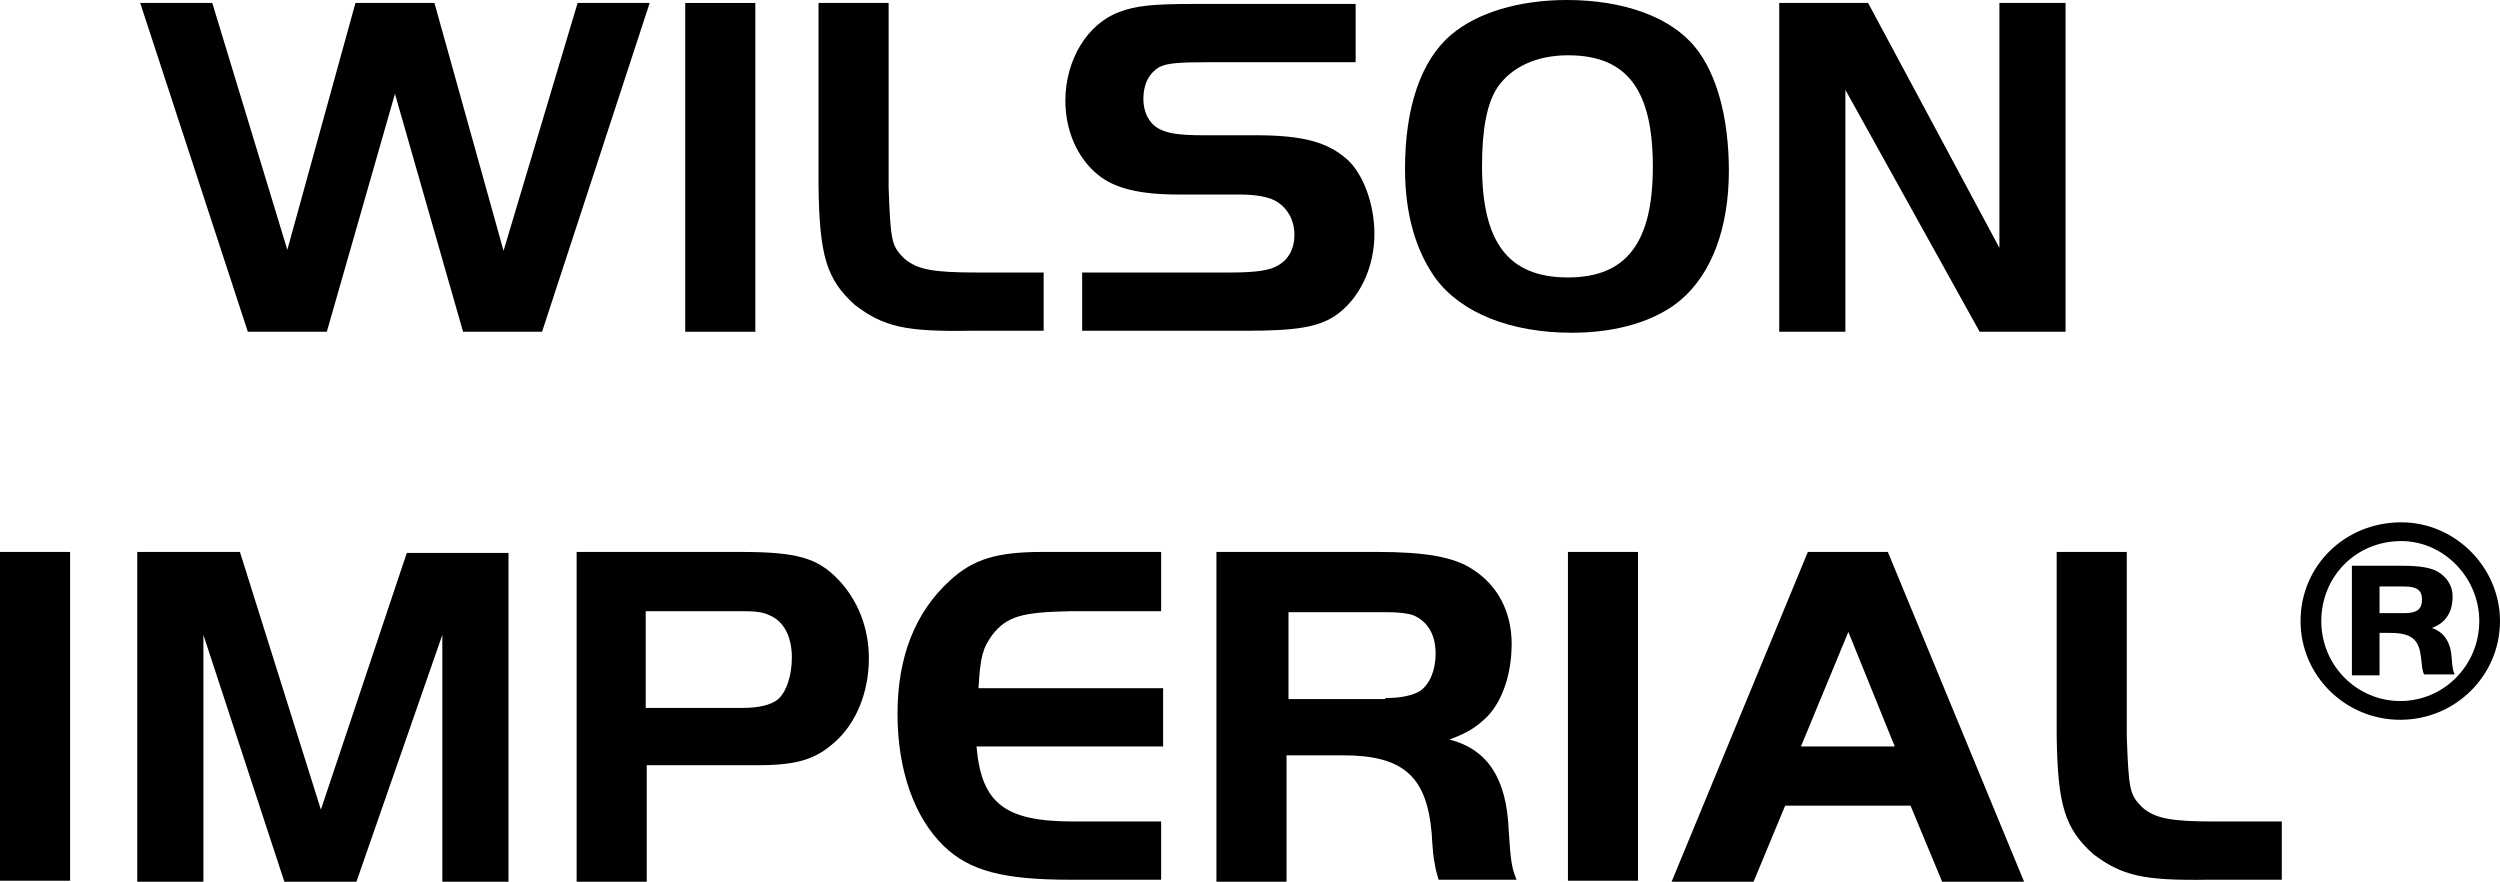
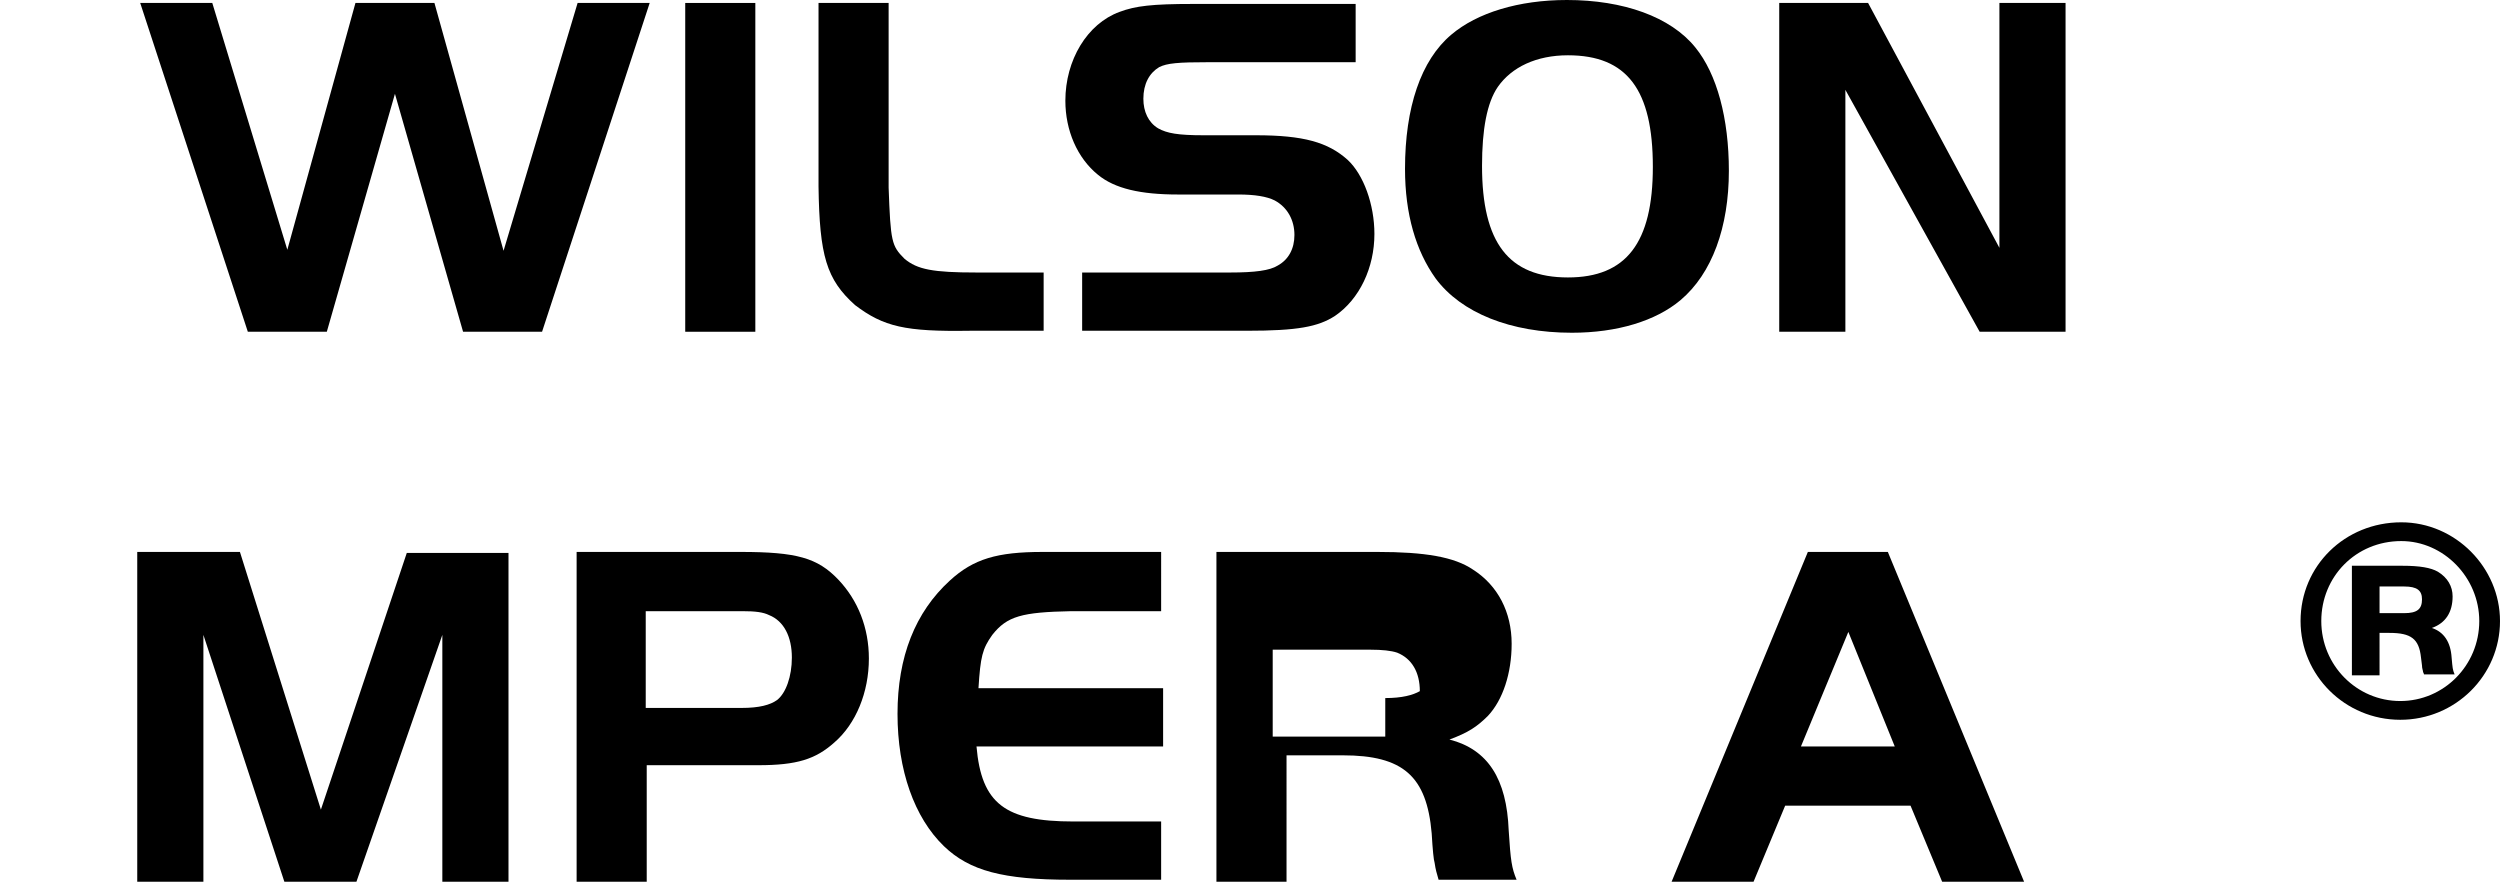
<svg xmlns="http://www.w3.org/2000/svg" version="1.1" id="Layer_1" x="0px" y="0px" viewBox="0 0 253.2 89.3" style="enable-background:new 0 0 253.2 89.3;" xml:space="preserve">
  <g>
    <path d="M29.1,25.3L36,0.3H44l7,25.1l7.5-25.1h7.3L54.9,33.6h-8L40,9.5l-6.9,24.1h-8L14.2,0.3h7.3L29.1,25.3z" />
    <path d="M69.4,0.3h7.1v33.3h-7.1V0.3z" />
    <path d="M90,0.3v18.7c0.2,5.5,0.3,5.9,1.6,7.2c1.3,1.1,2.9,1.4,7.3,1.4h6.8v5.9h-7.5c-6.5,0.1-8.7-0.4-11.6-2.6   c-2.9-2.6-3.6-5-3.7-12V0.3H90z" />
    <path d="M109.4,27.6h15.2c2.5,0,4-0.2,4.8-0.7c1.1-0.6,1.7-1.7,1.7-3.1c0-1.5-0.7-2.8-2-3.5c-0.8-0.4-2-0.6-3.7-0.6h-6.1   c-3.8,0-6.4-0.6-8.1-2c-2.1-1.7-3.3-4.5-3.3-7.5c0-4.1,2.2-7.8,5.5-9c1.6-0.6,3.3-0.8,7.4-0.8h16.5v5.9h-14.9c-3.1,0-4.2,0.1-5,0.5   c-1,0.6-1.6,1.7-1.6,3.2c0,1.3,0.5,2.4,1.5,3c0.9,0.5,2,0.7,4.6,0.7h5.3c4.8,0,7.3,0.7,9.3,2.5c1.6,1.5,2.7,4.5,2.7,7.5   c0,3.4-1.5,6.6-4,8.3c-1.7,1.1-3.8,1.5-8.9,1.5h-16.7V27.6z" />
    <path d="M171.7,4.8c2.2,2.7,3.4,7.2,3.4,12.5c0,5.7-1.7,10.4-4.9,13.1c-2.5,2.1-6.4,3.3-11,3.3c-6.2,0-11.2-2-13.8-5.5   c-2-2.8-3.1-6.5-3.1-11.1c0-6.2,1.6-11,4.7-13.6c2.6-2.2,6.8-3.5,11.7-3.5C164.4,0,169.2,1.7,171.7,4.8z M151.7,8.8   c-1.1,1.6-1.6,4.3-1.6,8c0,7.8,2.7,11.3,8.7,11.3c5.9,0,8.6-3.5,8.6-11.2c0-7.8-2.6-11.3-8.6-11.3C155.6,5.6,153.1,6.8,151.7,8.8z" />
    <path d="M186.9,33.6h-6.7V0.3h9l13.3,24.8V0.3h6.7v33.3h-8.7L186.9,9.1V33.6z" />
  </g>
  <g>
-     <path d="M0,55.9h7.1v33.3H0V55.9z" />
    <path d="M32.5,82l8.7-26h10.3v33.3h-6.7v-25l-8.7,25h-7.3l-8.2-25v25h-6.7V55.9h10.4L32.5,82z" />
    <path d="M65.5,89.3h-7.1V55.9H75c5.7,0,7.8,0.6,9.9,2.8c2,2.1,3.1,4.9,3.1,8c0,3.4-1.3,6.6-3.5,8.5c-1.9,1.7-3.8,2.3-7.7,2.3H65.5   V89.3z M75.1,71.7c1.8,0,2.9-0.3,3.6-0.8c0.9-0.7,1.5-2.4,1.5-4.3c0-2.1-0.8-3.7-2.3-4.3c-0.6-0.3-1.4-0.4-2.7-0.4h-9.8v9.8H75.1z" />
    <path d="M117.7,61.9h-9.2c-5,0.1-6.5,0.5-8,2.4c-1,1.4-1.2,2.2-1.4,5.4h18.7v5.9H98.9c0.5,5.8,2.9,7.6,9.8,7.6h8.9v5.9h-9.2   c-6.8,0-10.2-0.9-12.8-3.4c-3-2.9-4.7-7.7-4.7-13.4c0-5.8,1.8-10.3,5.3-13.5c2.4-2.2,4.8-2.9,9.4-2.9h12V61.9z" />
-     <path d="M130.3,89.3h-7.1V55.9h16.3c4.8,0,7.8,0.5,9.7,1.8c2.5,1.6,3.9,4.3,3.9,7.5c0,3-0.9,5.7-2.4,7.3c-1.1,1.1-2,1.7-3.9,2.4   c3.9,1,5.8,4,6,9.2c0.2,3.1,0.3,3.8,0.8,5h-7.9c-0.2-0.7-0.3-1-0.4-1.7c-0.1-0.3-0.2-1.3-0.3-3c-0.5-5.8-2.9-7.9-9-7.9h-5.7V89.3z    M140.3,70.7c1.7,0,2.8-0.3,3.5-0.7c1-0.7,1.6-2.1,1.6-3.8c0-1.9-0.8-3.3-2.3-3.9c-0.6-0.2-1.5-0.3-2.7-0.3h-9.9v8.8H140.3z" />
-     <path d="M158.8,55.9h7.1v33.3h-7.1V55.9z" />
+     <path d="M130.3,89.3h-7.1V55.9h16.3c4.8,0,7.8,0.5,9.7,1.8c2.5,1.6,3.9,4.3,3.9,7.5c0,3-0.9,5.7-2.4,7.3c-1.1,1.1-2,1.7-3.9,2.4   c3.9,1,5.8,4,6,9.2c0.2,3.1,0.3,3.8,0.8,5h-7.9c-0.2-0.7-0.3-1-0.4-1.7c-0.1-0.3-0.2-1.3-0.3-3c-0.5-5.8-2.9-7.9-9-7.9h-5.7V89.3z    M140.3,70.7c1.7,0,2.8-0.3,3.5-0.7c0-1.9-0.8-3.3-2.3-3.9c-0.6-0.2-1.5-0.3-2.7-0.3h-9.9v8.8H140.3z" />
    <path d="M183.1,55.9h8.1L205,89.3h-8.3l-3.2-7.7h-12.7l-3.2,7.7h-8.3L183.1,55.9z M182.4,75.6h9.5l-4.7-11.6L182.4,75.6z" />
-     <path d="M215.4,55.9v18.7c0.2,5.5,0.3,5.9,1.6,7.2c1.3,1.1,2.9,1.4,7.3,1.4h6.8v5.9h-7.5c-6.5,0.1-8.7-0.4-11.6-2.6   c-2.9-2.6-3.6-5-3.7-12V55.9H215.4z" />
    <path d="M253.2,62.9c0,5.5-4.5,10-10.1,10c-5.6,0-10.1-4.5-10.1-10c0-5.6,4.5-10,10.2-10C248.7,52.9,253.2,57.5,253.2,62.9z    M235.1,62.9c0,4.5,3.6,8.1,8,8.1c4.4,0,8-3.6,8-8.1c0-4.4-3.6-8.1-7.9-8.1C238.6,54.8,235.1,58.4,235.1,62.9z M241,68.4h-2.8V57.3   h5.1c1.8,0,2.9,0.2,3.6,0.6c1,0.6,1.5,1.5,1.5,2.5c0,1.6-0.7,2.7-2.1,3.2c1.2,0.4,1.9,1.4,2,3c0.1,1.1,0.1,1.2,0.3,1.7h-3.1   c0-0.1-0.1-0.2-0.1-0.3c0-0.1-0.1-0.3-0.1-0.6l-0.1-0.8c-0.2-1.9-1-2.5-3.2-2.5h-1V68.4z M243.5,62.1c1.3,0,1.8-0.4,1.8-1.4   c0-0.9-0.5-1.3-1.8-1.3H241v2.7H243.5z" />
  </g>
</svg>